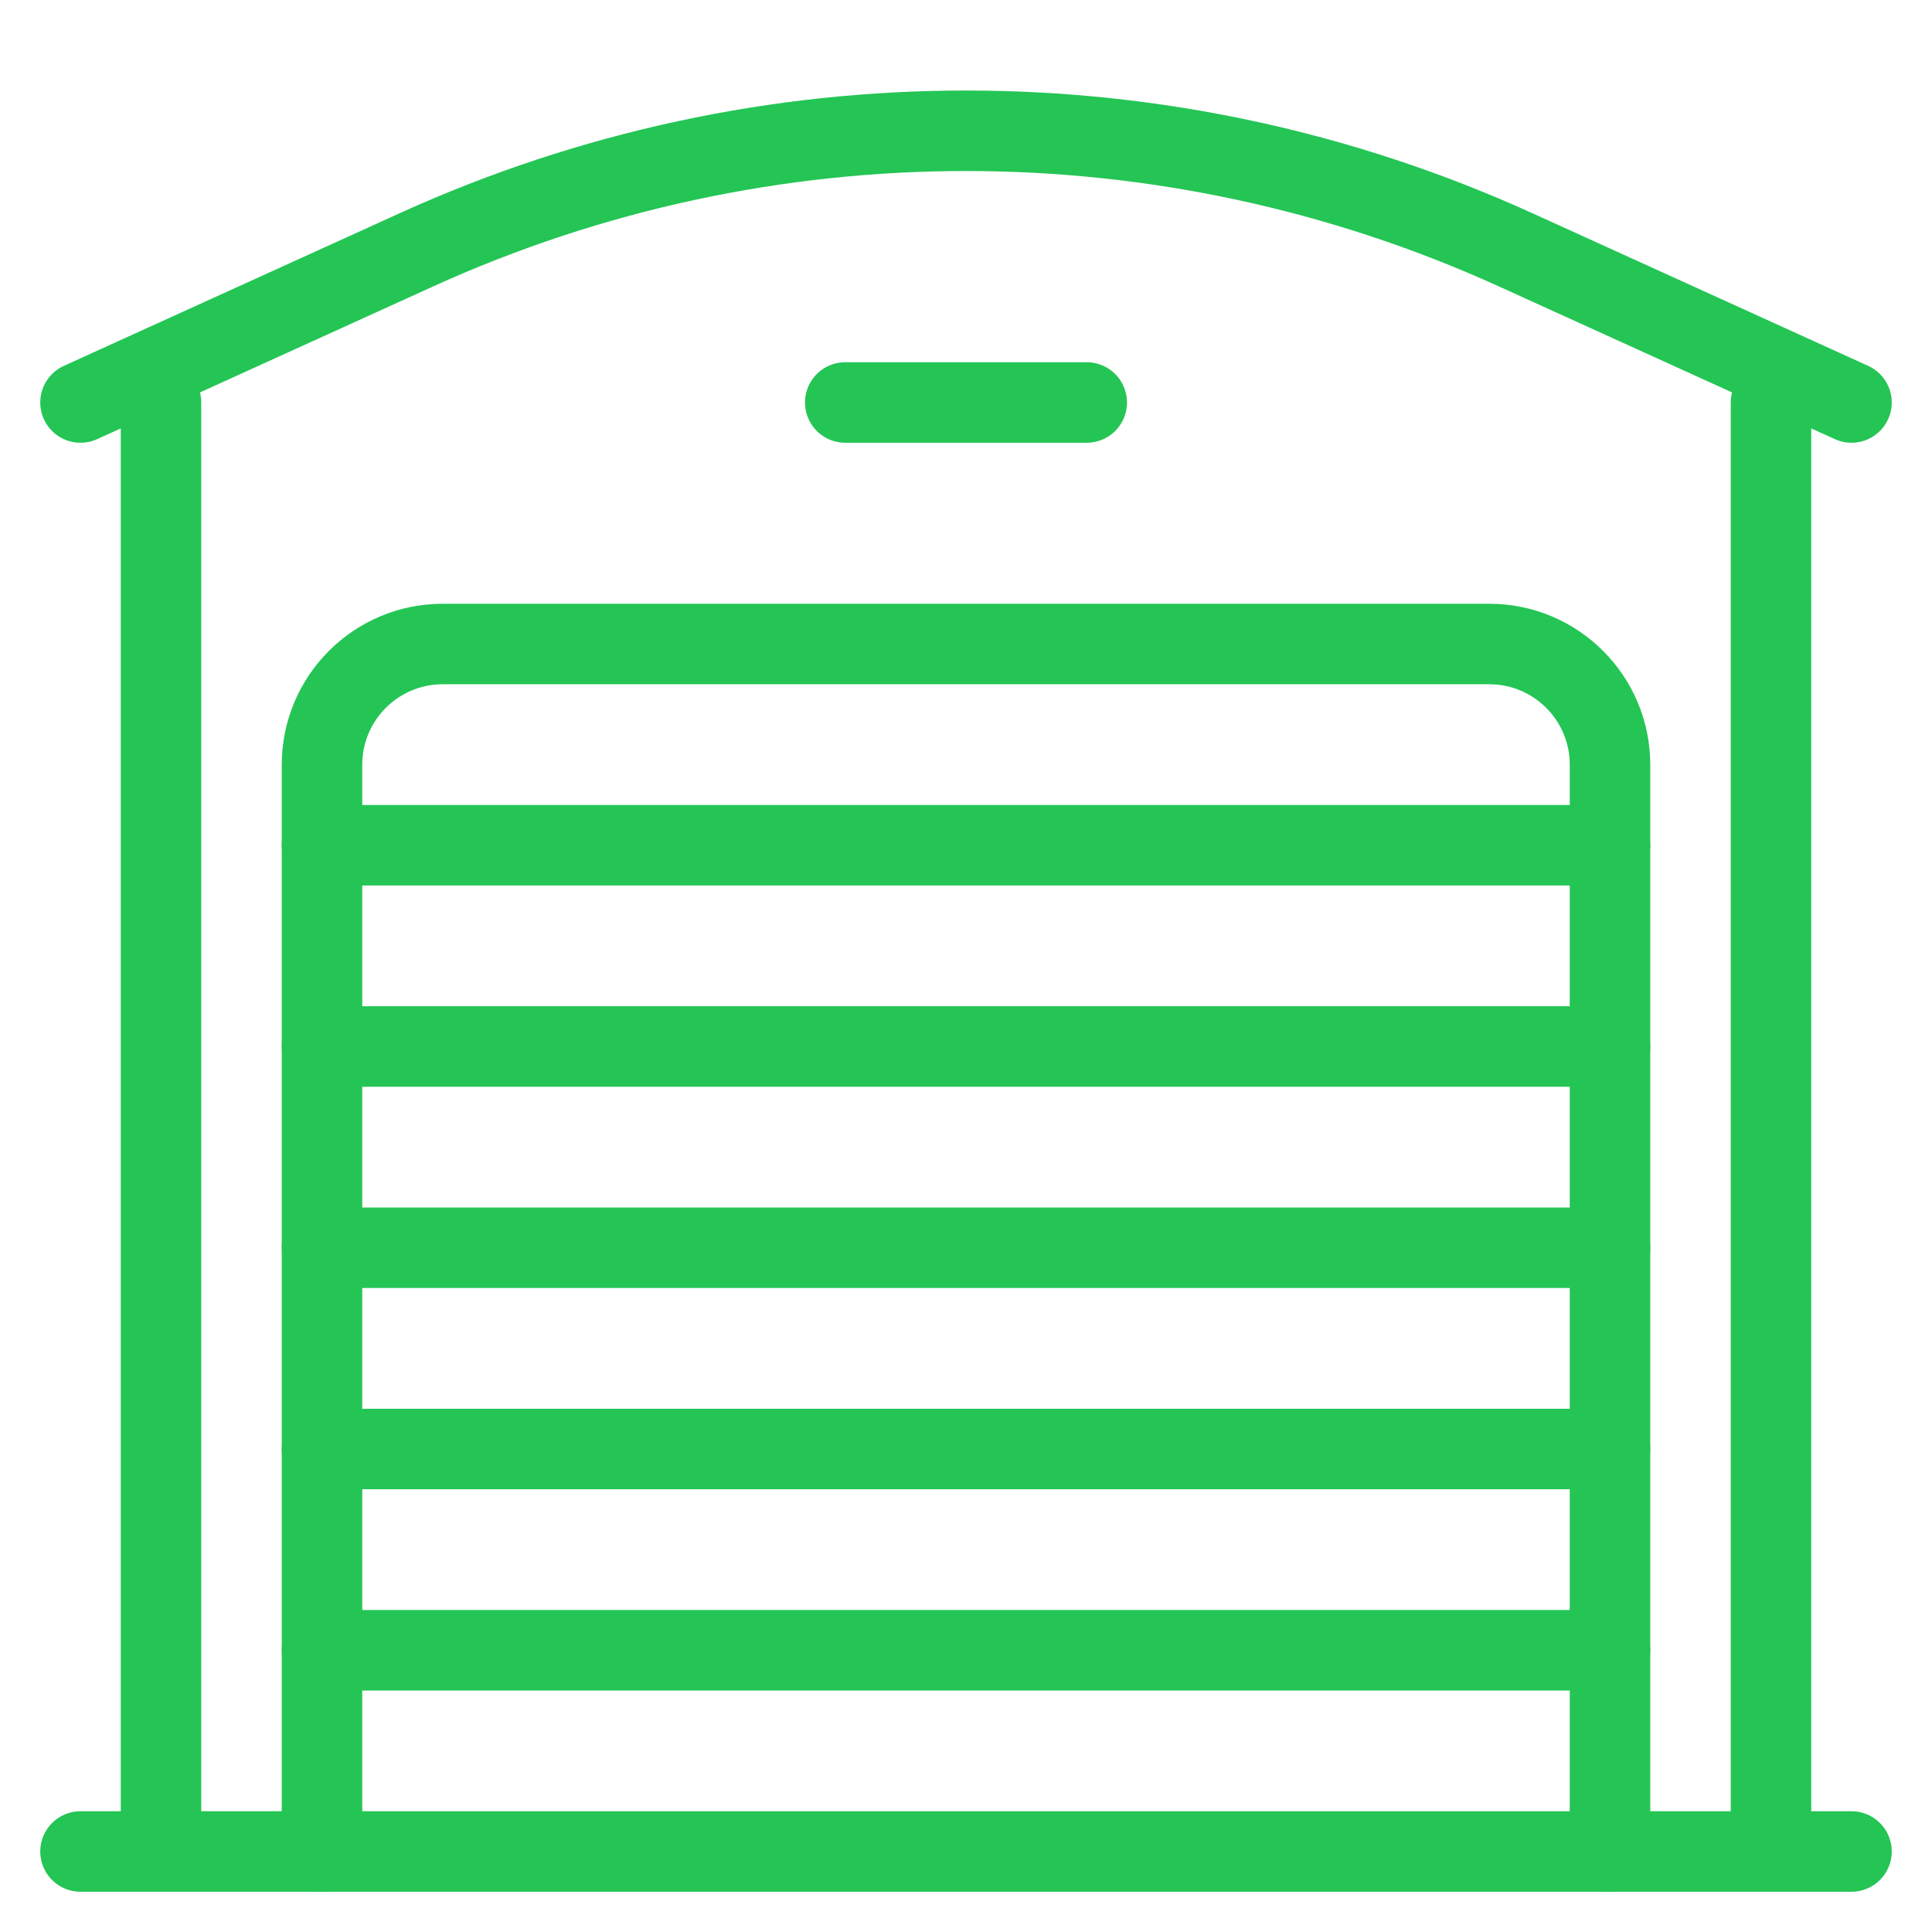
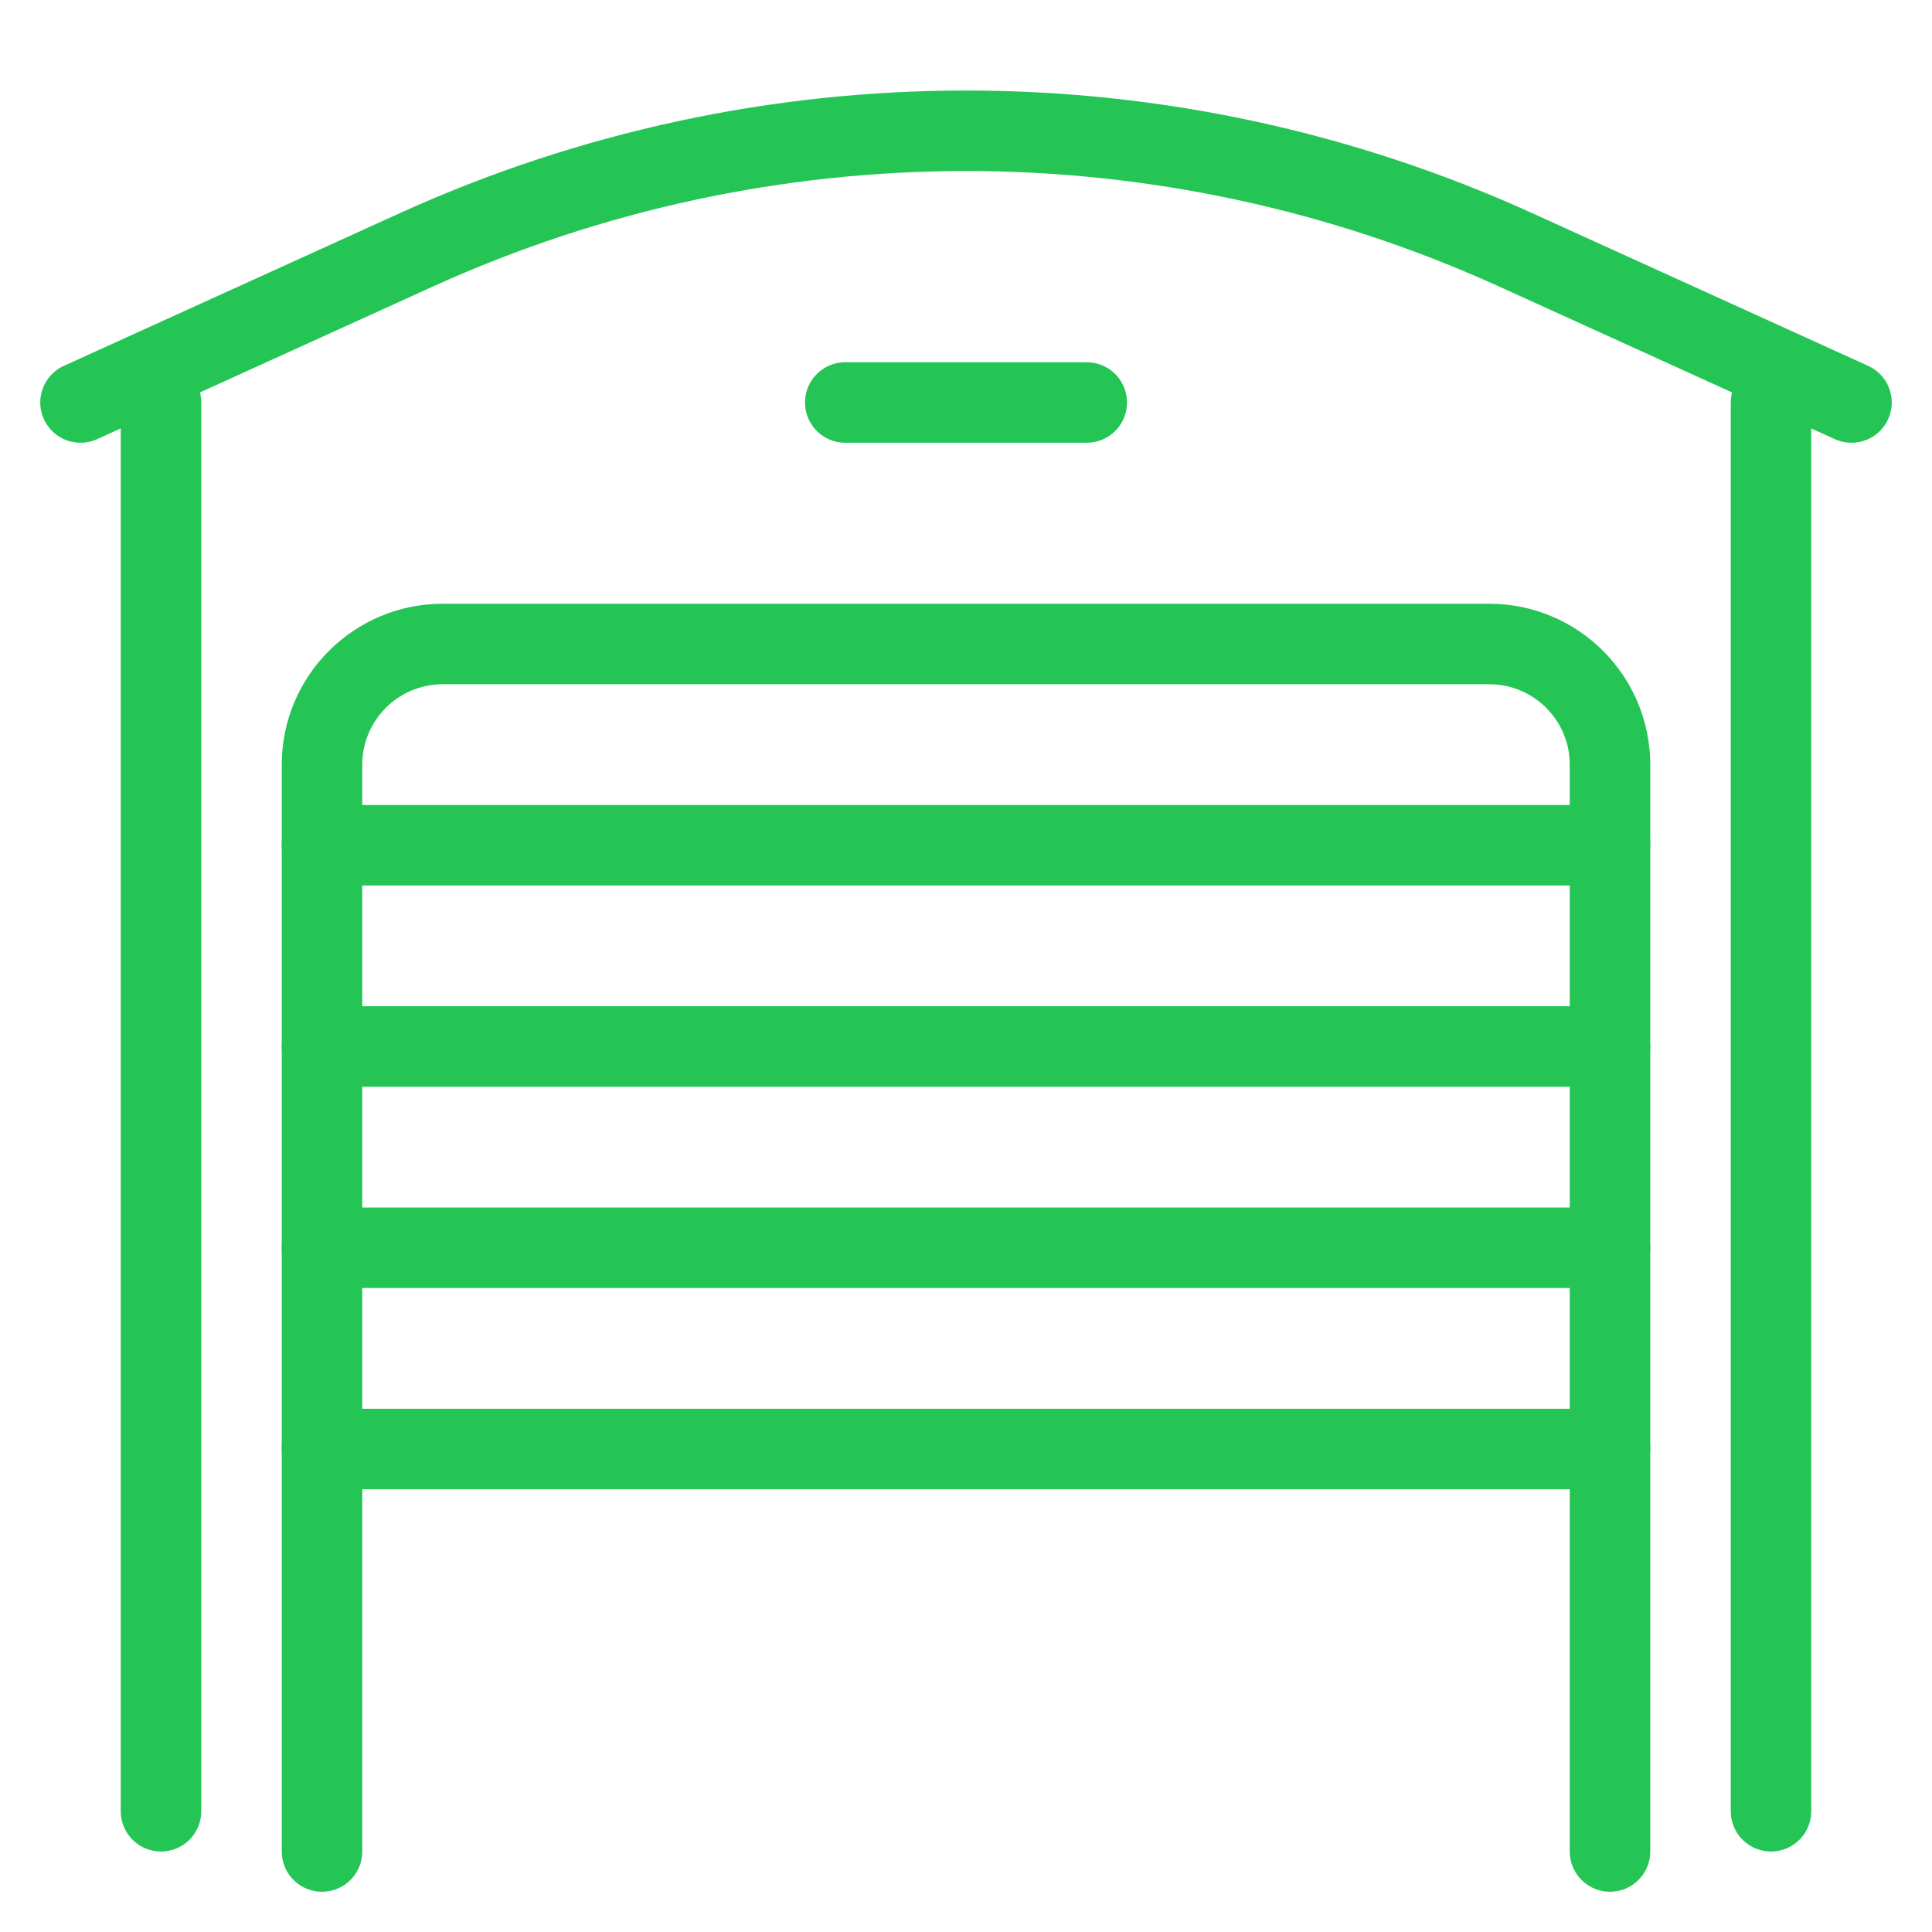
<svg xmlns="http://www.w3.org/2000/svg" version="1.1" x="0px" y="0px" viewBox="0 0 48 48" enable-background="new 0 0 48 48" xml:space="preserve">
  <g id="home">
</g>
  <g id="home-1">
</g>
  <g id="home-2">
</g>
  <g id="home-3">
</g>
  <g id="home-4">
</g>
  <g id="door">
</g>
  <g id="window">
</g>
  <g id="home-5">
</g>
  <g id="home-6">
</g>
  <g id="home-7">
</g>
  <g id="home-8">
</g>
  <g id="office">
</g>
  <g id="four-floors">
</g>
  <g id="classic-pillers">
</g>
  <g id="church">
</g>
  <g id="detached-church">
</g>
  <g id="wind-mill">
</g>
  <g id="light-house">
</g>
  <g id="light-house_1_">
</g>
  <g id="light-house-2">
</g>
  <g id="Trash_House-shutter">
    <g>
      <path fill="none" stroke="#24c555" stroke-width="2" stroke-linecap="round" stroke-linejoin="round" stroke-miterlimit="10" d="    M8,46V19c0-1.657,1.343-3,3-3h26c1.657,0,3,1.343,3,3v27" />
-       <line fill="none" stroke="#24c555" stroke-width="2" stroke-linecap="round" stroke-linejoin="round" stroke-miterlimit="10" x1="46" y1="46" x2="2" y2="46" />
-       <line fill="none" stroke="#24c555" stroke-width="2" stroke-linecap="round" stroke-linejoin="round" stroke-miterlimit="10" x1="40" y1="41" x2="8" y2="41" />
      <line fill="none" stroke="#24c555" stroke-width="2" stroke-linecap="round" stroke-linejoin="round" stroke-miterlimit="10" x1="40" y1="36" x2="8" y2="36" />
      <line fill="none" stroke="#24c555" stroke-width="2" stroke-linecap="round" stroke-linejoin="round" stroke-miterlimit="10" x1="40" y1="31" x2="8" y2="31" />
      <line fill="none" stroke="#24c555" stroke-width="2" stroke-linecap="round" stroke-linejoin="round" stroke-miterlimit="10" x1="40" y1="26" x2="8" y2="26" />
      <line fill="none" stroke="#24c555" stroke-width="2" stroke-linecap="round" stroke-linejoin="round" stroke-miterlimit="10" x1="40" y1="21" x2="8" y2="21" />
      <line fill="none" stroke="#24c555" stroke-width="2" stroke-linecap="round" stroke-linejoin="round" stroke-miterlimit="10" x1="4" y1="10" x2="4" y2="45" />
      <line fill="none" stroke="#24c555" stroke-width="2" stroke-linecap="round" stroke-linejoin="round" stroke-miterlimit="10" x1="44" y1="10" x2="44" y2="45" />
      <path fill="none" stroke="#24c555" stroke-width="2" stroke-linecap="round" stroke-linejoin="round" stroke-miterlimit="10" d="    M2,10l8.345-3.793c8.677-3.944,18.634-3.944,27.311,0L46,10" />
      <line fill="none" stroke="#24c555" stroke-width="2" stroke-linecap="round" stroke-linejoin="round" stroke-miterlimit="10" x1="21" y1="10" x2="27" y2="10" />
    </g>
  </g>
  <g id="Trash_House">
</g>
  <g id="Layer_1">
</g>
  <g id="tree-3">
</g>
  <g id="tree-2">
</g>
  <g id="tree-1">
</g>
  <g id="tree">
</g>
  <g id="round-tree-1">
</g>
  <g id="round-tree">
</g>
  <g id="triangle-tree-1">
</g>
  <g id="triangle-tree">
</g>
  <g id="ellips-tree-1">
</g>
  <g id="ellipse-tree">
</g>
  <g id="skyscraper-3">
</g>
  <g id="long-story-house">
</g>
  <g id="skyscrapers-1">
</g>
  <g id="skyscraper">
</g>
  <g id="large-building-7">
</g>
  <g id="larg-building-6">
</g>
  <g id="small-flat">
</g>
  <g id="green-building">
</g>
  <g id="squar-building">
</g>
  <g id="bank">
</g>
  <g id="gate-house-2">
</g>
  <g id="gate-house">
</g>
  <g id="pak-mahal">
</g>
  <g id="Indian-mahal">
</g>
  <g id="chinees-arch">
</g>
  <g id="cathedral">
</g>
  <g id="pizza">
</g>
  <g id="chinees">
</g>
  <g id="large-factory">
</g>
  <g id="factory">
</g>
  <g id="villa">
</g>
  <g id="shope-2">
</g>
  <g id="shop">
</g>
  <g id="snow-home-3">
</g>
  <g id="snow-home-2">
</g>
  <g id="snow-home">
</g>
  <g id="small-store">
</g>
  <g id="frontage-mid">
</g>
  <g id="bricks-house">
</g>
  <g id="old-house">
</g>
  <g id="pillers-gate-2">
</g>
  <g id="pillers-gate-1">
</g>
  <g id="pillers-gate">
</g>
  <g id="dome-pillers">
</g>
  <g id="garden-piller-1">
</g>
  <g id="graden-pillers">
</g>
  <g id="temple-gate">
</g>
  <g id="chinees-gate">
</g>
  <g id="central-museum">
</g>
  <g id="mosque">
</g>
  <g id="garden-wall">
</g>
  <g id="fire">
</g>
  <g id="pyramid">
</g>
  <g id="large-building-5">
</g>
  <g id="large-building-4">
</g>
  <g id="large-buildin-3">
</g>
  <g id="large-building-2">
</g>
  <g id="large-building-1">
</g>
  <g id="large-building">
</g>
  <g id="facto-house-1">
</g>
  <g id="facto-house">
</g>
  <g id="golf-area">
</g>
  <g id="playground">
</g>
  <g id="block-store">
</g>
  <g id="favorite">
</g>
  <g id="open-store">
</g>
  <g id="close-store">
</g>
  <g id="locate-house">
</g>
  <g id="store">
</g>
  <g id="block-house">
</g>
  <g id="success-house">
</g>
  <g id="load-house">
</g>
  <g id="move-house">
</g>
  <g id="close-house">
</g>
  <g id="add-house">
</g>
  <g id="house">
</g>
  <g id="Trash_House-door">
</g>
  <g id="verticle-wall">
</g>
</svg>